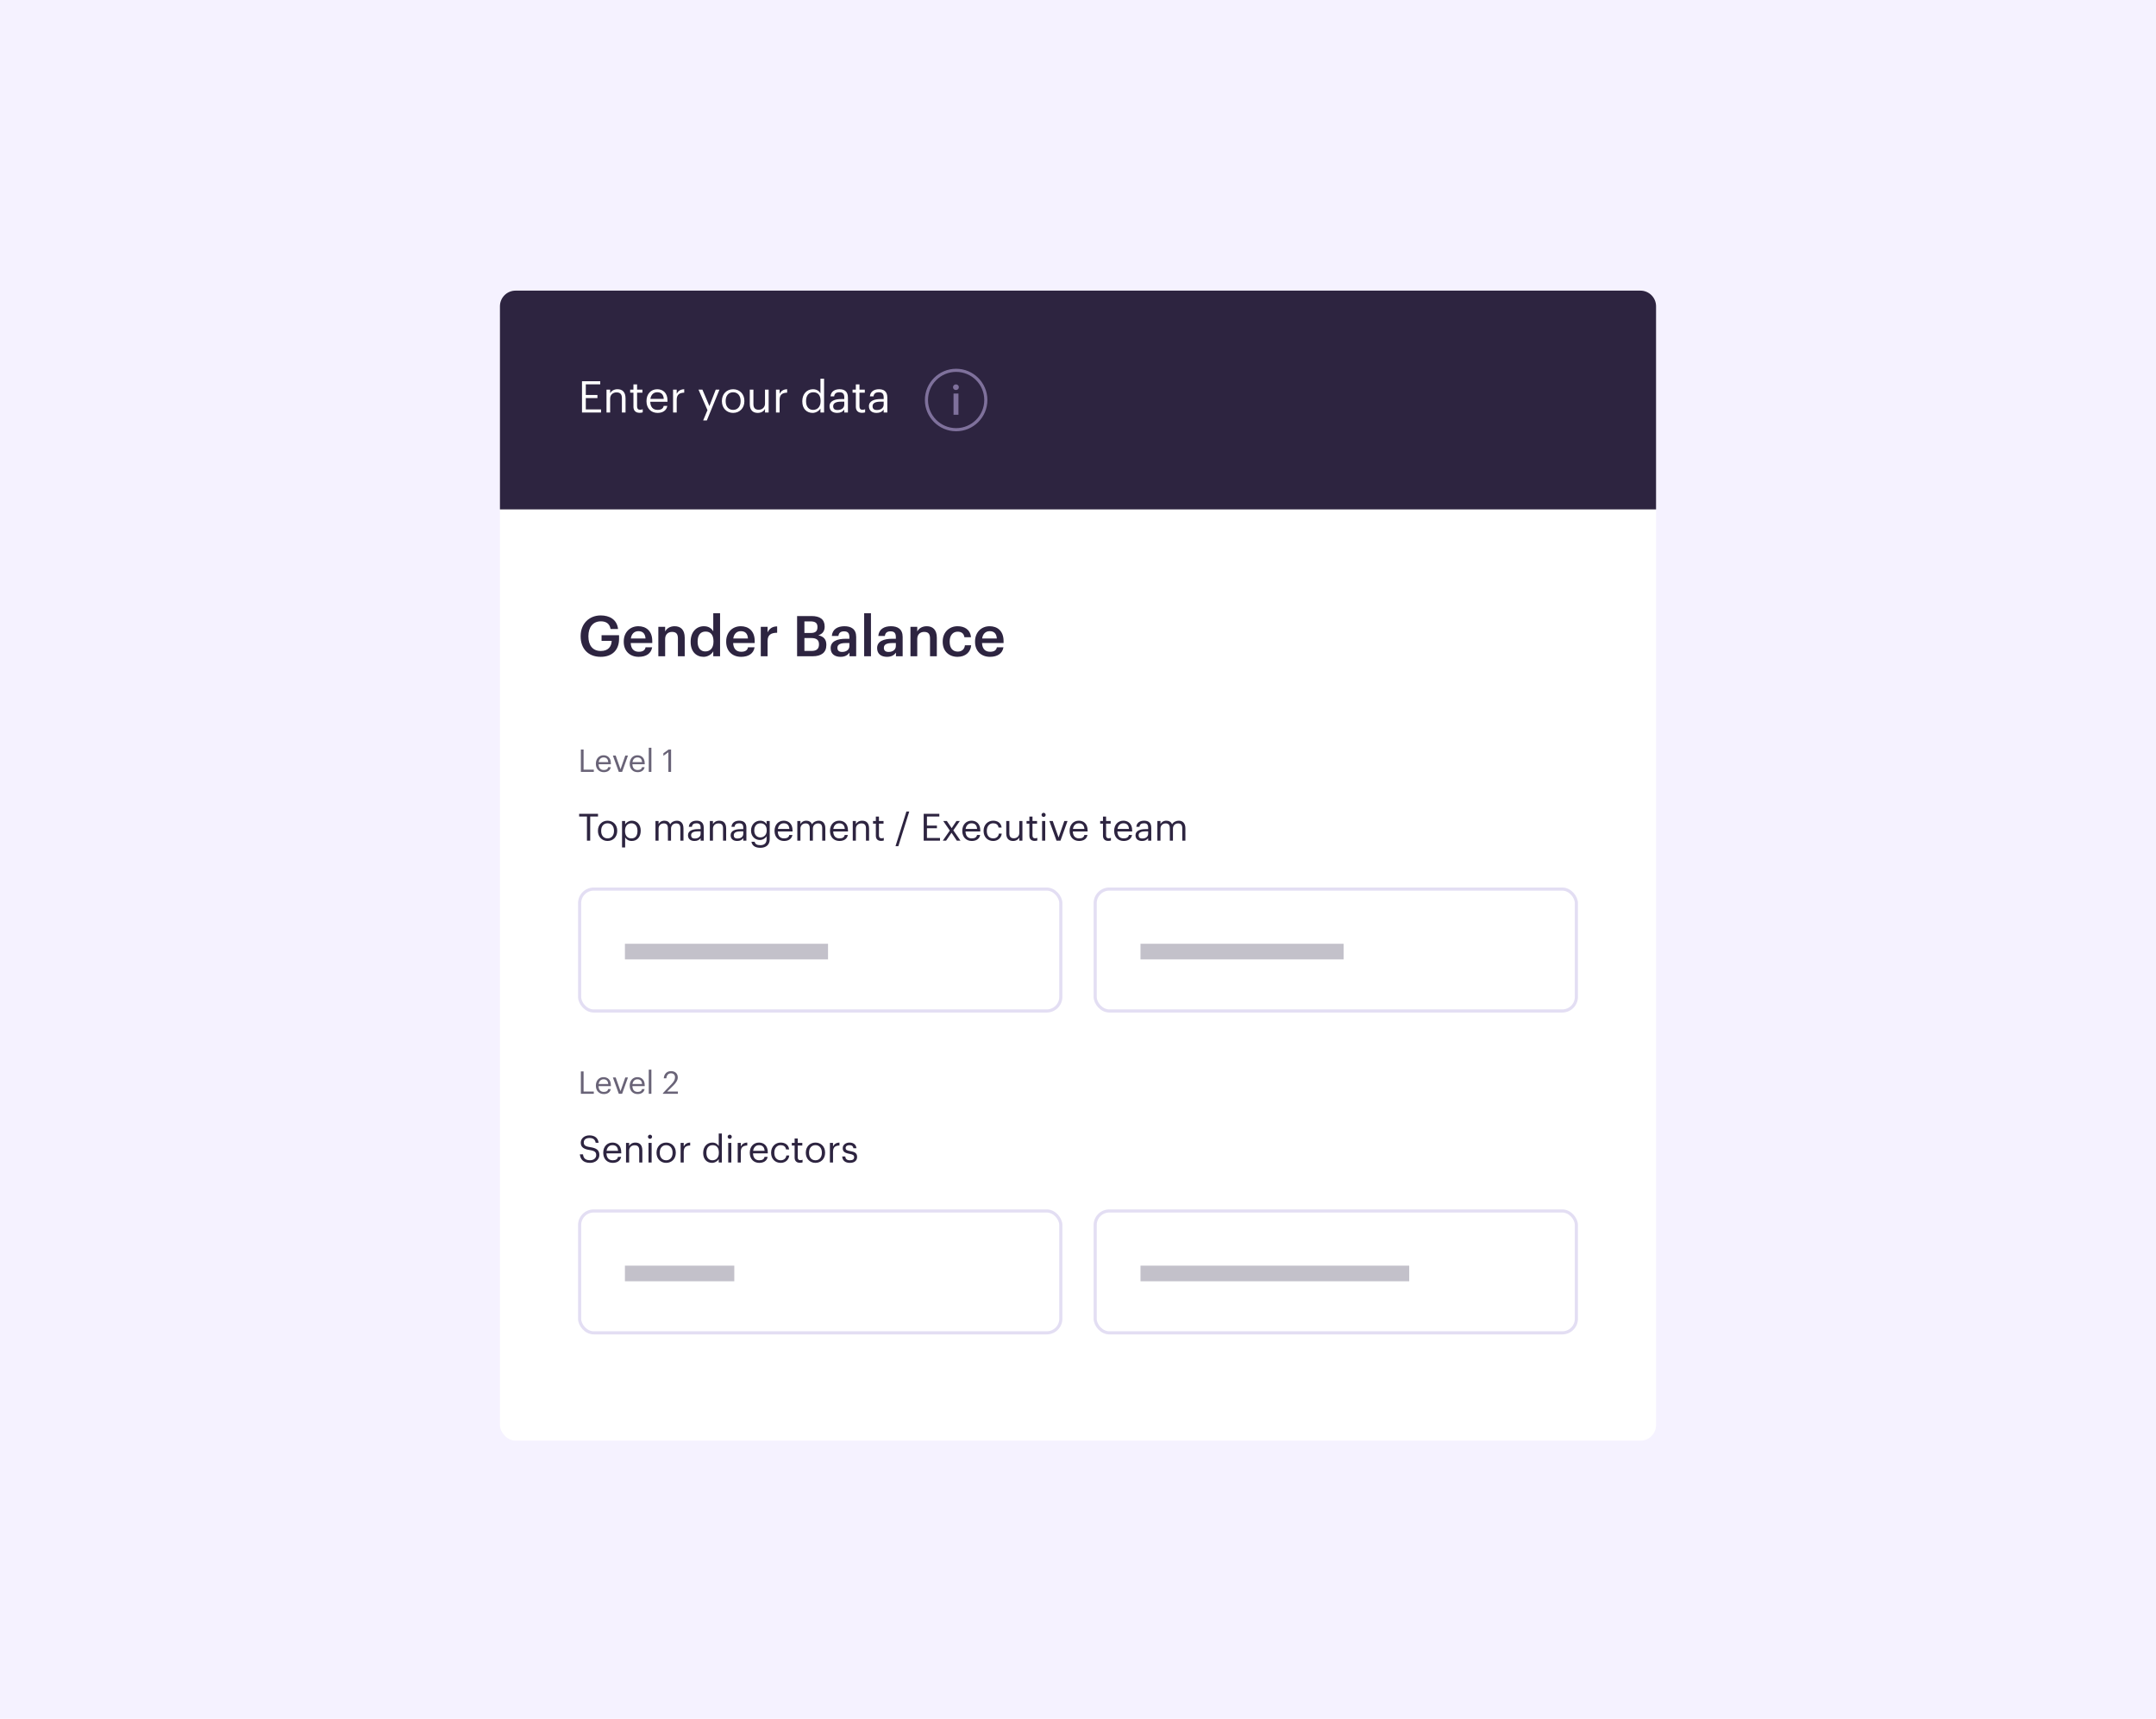
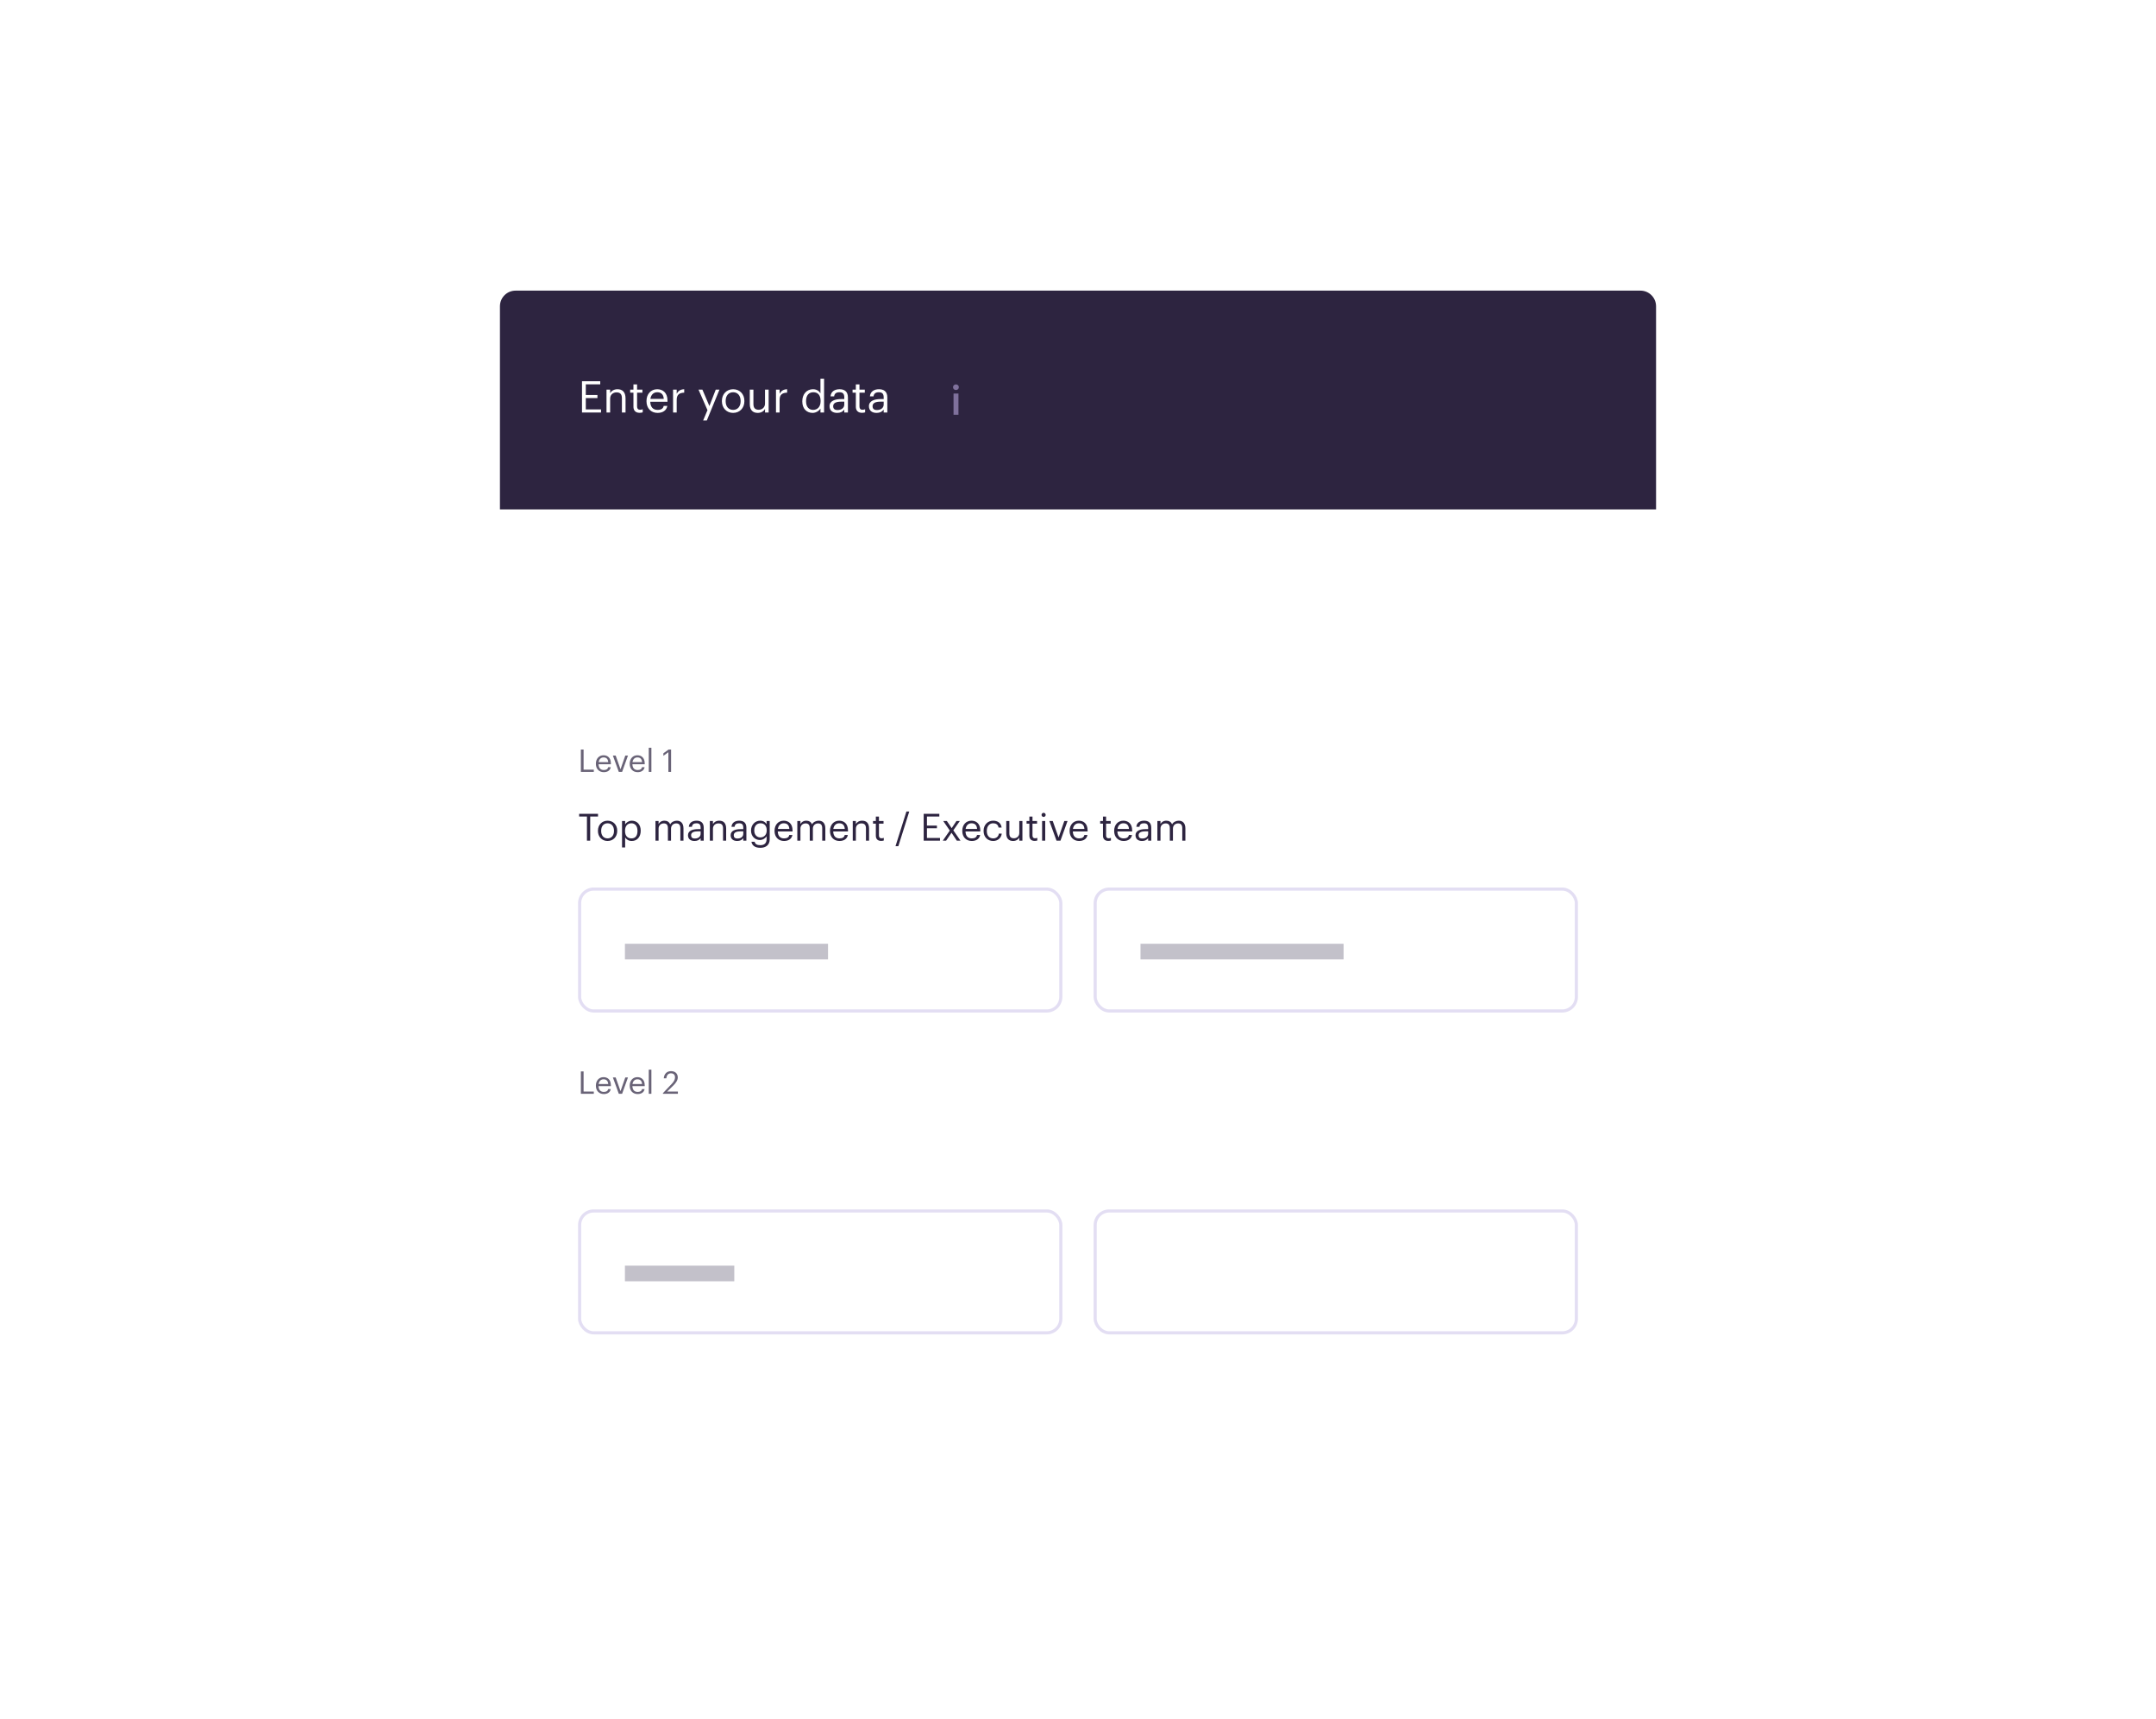
<svg xmlns="http://www.w3.org/2000/svg" width="690" height="550" viewBox="0 0 690 550" fill="none">
-   <rect width="690" height="550" fill="#F5F2FF" />
  <g filter="url(#filter0_d_488_704)">
    <rect x="160" y="93" width="370" height="364" rx="5" fill="white" />
  </g>
  <path d="M160 98C160 95.239 162.239 93 165 93H525C527.761 93 530 95.239 530 98V163H160V98Z" fill="#2D2440" />
  <path d="M186.26 132H192.35V131.006H187.478V127.38H191.202V126.386H187.478V122.984H192.098V121.99H186.26V132ZM194.106 132H195.268V127.562C195.268 126.246 196.234 125.56 197.312 125.56C198.488 125.56 199.034 126.134 199.034 127.422V132H200.196V127.506C200.196 125.378 199.132 124.552 197.62 124.552C196.416 124.552 195.604 125.154 195.268 125.84V124.678H194.106V132ZM204.699 132.098C205.175 132.098 205.455 132.028 205.693 131.944V130.964C205.441 131.062 205.161 131.118 204.797 131.118C204.209 131.118 203.887 130.768 203.887 130.054V125.658H205.595V124.678H203.887V123.012H202.725V124.678H201.675V125.658H202.725V130.166C202.725 131.314 203.369 132.098 204.699 132.098ZM210.445 132.126C212.097 132.126 213.315 131.356 213.567 129.886H212.405C212.251 130.74 211.593 131.16 210.459 131.16C208.961 131.16 208.163 130.236 208.107 128.57H213.623V128.192C213.623 125.574 212.027 124.552 210.333 124.552C208.317 124.552 206.903 126.092 206.903 128.304V128.416C206.903 130.67 208.373 132.126 210.445 132.126ZM208.149 127.632C208.345 126.33 209.143 125.518 210.333 125.518C211.537 125.518 212.321 126.12 212.433 127.632H208.149ZM215.406 132H216.568V127.982C216.568 126.176 217.506 125.714 218.976 125.644V124.552C217.66 124.594 217.03 125.168 216.568 125.994V124.678H215.406V132ZM225.033 134.548H226.209L230.255 124.678H229.065L227.035 129.928L224.795 124.678H223.549L226.419 131.244L225.033 134.548ZM234.632 131.16C233.148 131.16 232.238 130.068 232.238 128.402V128.29C232.238 126.61 233.162 125.518 234.632 125.518C236.088 125.518 237.026 126.61 237.026 128.304V128.402C237.026 130.054 236.102 131.16 234.632 131.16ZM234.618 132.126C236.704 132.126 238.23 130.6 238.23 128.388V128.276C238.23 126.078 236.704 124.552 234.632 124.552C232.56 124.552 231.034 126.092 231.034 128.29V128.402C231.034 130.544 232.532 132.126 234.618 132.126ZM242.508 132.126C243.684 132.126 244.496 131.524 244.832 130.838V132H245.994V124.678H244.832V129.116C244.832 130.432 243.852 131.118 242.816 131.118C241.668 131.118 241.122 130.544 241.122 129.256V124.678H239.96V129.312C239.96 131.328 241.052 132.126 242.508 132.126ZM248.342 132H249.504V127.982C249.504 126.176 250.442 125.714 251.912 125.644V124.552C250.596 124.594 249.966 125.168 249.504 125.994V124.678H248.342V132ZM260.069 132.126C261.133 132.126 262.155 131.454 262.575 130.74V132H263.737V121.178H262.575V125.854C262.155 125.14 261.399 124.552 260.181 124.552C258.165 124.552 256.765 126.134 256.765 128.374V128.486C256.765 130.768 258.151 132.126 260.069 132.126ZM260.195 131.16C258.963 131.16 257.969 130.278 257.969 128.43V128.318C257.969 126.54 258.837 125.518 260.293 125.518C261.721 125.518 262.617 126.4 262.617 128.276V128.388C262.617 130.264 261.553 131.16 260.195 131.16ZM267.922 132.126C269 132.126 269.658 131.762 270.204 131.076V132H271.366V127.17C271.366 125.126 270.092 124.552 268.692 124.552C267.278 124.552 265.948 125.168 265.794 126.834H266.956C267.068 125.938 267.628 125.518 268.636 125.518C269.756 125.518 270.204 126.008 270.204 127.17V127.702H269.154C267.278 127.702 265.486 128.276 265.486 129.97C265.486 131.468 266.564 132.126 267.922 132.126ZM268.034 131.202C267.012 131.202 266.648 130.726 266.648 129.97C266.648 128.892 267.726 128.528 269.196 128.528H270.204V129.438C270.204 130.572 269.266 131.202 268.034 131.202ZM275.875 132.098C276.351 132.098 276.631 132.028 276.869 131.944V130.964C276.617 131.062 276.337 131.118 275.973 131.118C275.385 131.118 275.063 130.768 275.063 130.054V125.658H276.771V124.678H275.063V123.012H273.901V124.678H272.851V125.658H273.901V130.166C273.901 131.314 274.545 132.098 275.875 132.098ZM280.528 132.126C281.606 132.126 282.264 131.762 282.81 131.076V132H283.972V127.17C283.972 125.126 282.698 124.552 281.298 124.552C279.884 124.552 278.554 125.168 278.4 126.834H279.562C279.674 125.938 280.234 125.518 281.242 125.518C282.362 125.518 282.81 126.008 282.81 127.17V127.702H281.76C279.884 127.702 278.092 128.276 278.092 129.97C278.092 131.468 279.17 132.126 280.528 132.126ZM280.64 131.202C279.618 131.202 279.254 130.726 279.254 129.97C279.254 128.892 280.332 128.528 281.802 128.528H282.81V129.438C282.81 130.572 281.872 131.202 280.64 131.202Z" fill="white" />
  <path d="M305.169 132.724H306.742V125.925H305.169V132.724ZM305.936 124.807C306.456 124.807 306.872 124.417 306.872 123.91C306.872 123.39 306.456 123 305.936 123C305.416 123 305 123.39 305 123.91C305 124.417 305.416 124.807 305.936 124.807Z" fill="#7F719C" />
-   <circle cx="306" cy="128" r="9.5" stroke="#7F719C" />
  <path d="M185.9 247H190.04V246.29H186.77V239.85H185.9V247ZM193.234 247.09C194.414 247.09 195.284 246.54 195.464 245.49H194.634C194.524 246.1 194.054 246.4 193.244 246.4C192.174 246.4 191.604 245.74 191.564 244.55H195.504V244.28C195.504 242.41 194.364 241.68 193.154 241.68C191.714 241.68 190.704 242.78 190.704 244.36V244.44C190.704 246.05 191.754 247.09 193.234 247.09ZM191.594 243.88C191.734 242.95 192.304 242.37 193.154 242.37C194.014 242.37 194.574 242.8 194.654 243.88H191.594ZM198.039 247H199.099L200.979 241.77H200.119L198.589 246.16L197.039 241.77H196.139L198.039 247ZM204.064 247.09C205.244 247.09 206.114 246.54 206.294 245.49H205.464C205.354 246.1 204.884 246.4 204.074 246.4C203.004 246.4 202.434 245.74 202.394 244.55H206.334V244.28C206.334 242.41 205.194 241.68 203.984 241.68C202.544 241.68 201.534 242.78 201.534 244.36V244.44C201.534 246.05 202.584 247.09 204.064 247.09ZM202.424 243.88C202.564 242.95 203.134 242.37 203.984 242.37C204.844 242.37 205.404 242.8 205.484 243.88H202.424ZM207.628 247H208.468V239.27H207.628V247ZM213.903 247H214.773V239.85H213.963L212.303 241.05V241.86L213.903 240.71V247Z" fill="#696377" />
  <path d="M185.9 350H190.04V349.29H186.77V342.85H185.9V350ZM193.234 350.09C194.414 350.09 195.284 349.54 195.464 348.49H194.634C194.524 349.1 194.054 349.4 193.244 349.4C192.174 349.4 191.604 348.74 191.564 347.55H195.504V347.28C195.504 345.41 194.364 344.68 193.154 344.68C191.714 344.68 190.704 345.78 190.704 347.36V347.44C190.704 349.05 191.754 350.09 193.234 350.09ZM191.594 346.88C191.734 345.95 192.304 345.37 193.154 345.37C194.014 345.37 194.574 345.8 194.654 346.88H191.594ZM198.039 350H199.099L200.979 344.77H200.119L198.589 349.16L197.039 344.77H196.139L198.039 350ZM204.064 350.09C205.244 350.09 206.114 349.54 206.294 348.49H205.464C205.354 349.1 204.884 349.4 204.074 349.4C203.004 349.4 202.434 348.74 202.394 347.55H206.334V347.28C206.334 345.41 205.194 344.68 203.984 344.68C202.544 344.68 201.534 345.78 201.534 347.36V347.44C201.534 349.05 202.584 350.09 204.064 350.09ZM202.424 346.88C202.564 345.95 203.134 345.37 203.984 345.37C204.844 345.37 205.404 345.8 205.484 346.88H202.424ZM207.628 350H208.468V342.27H207.628V350ZM212.163 350H216.953V349.29H213.503L215.473 347.37C216.353 346.51 216.913 345.65 216.913 344.77C216.913 343.54 216.073 342.76 214.753 342.76C213.393 342.76 212.543 343.65 212.433 345.05H213.243C213.383 343.93 213.923 343.46 214.753 343.46C215.563 343.46 216.033 343.94 216.033 344.74C216.033 345.47 215.653 346.12 215.003 346.81L212.163 349.8V350Z" fill="#696377" />
  <path d="M187.844 269H188.888V261.272H191.384V260.42H185.348V261.272H187.844V269ZM194.448 268.28C193.176 268.28 192.396 267.344 192.396 265.916V265.82C192.396 264.38 193.188 263.444 194.448 263.444C195.696 263.444 196.5 264.38 196.5 265.832V265.916C196.5 267.332 195.708 268.28 194.448 268.28ZM194.436 269.108C196.224 269.108 197.532 267.8 197.532 265.904V265.808C197.532 263.924 196.224 262.616 194.448 262.616C192.672 262.616 191.364 263.936 191.364 265.82V265.916C191.364 267.752 192.648 269.108 194.436 269.108ZM199.074 271.184H200.07V267.968C200.43 268.592 201.162 269.108 202.194 269.108C203.922 269.108 205.05 267.788 205.05 265.868V265.772C205.05 263.816 203.838 262.616 202.194 262.616C201.282 262.616 200.43 263.168 200.07 263.78V262.724H199.074V271.184ZM202.098 268.28C200.874 268.28 200.034 267.524 200.034 265.916V265.82C200.034 264.212 200.922 263.444 202.086 263.444C203.142 263.444 204.018 264.236 204.018 265.82V265.916C204.018 267.44 203.346 268.28 202.098 268.28ZM209.774 269H210.77V265.16C210.77 264.032 211.61 263.48 212.426 263.48C213.29 263.48 213.758 263.936 213.758 265.04V269H214.754V265.16C214.754 264.032 215.594 263.48 216.41 263.48C217.274 263.48 217.742 263.936 217.742 265.04V269H218.738V265.112C218.738 263.288 217.754 262.616 216.626 262.616C215.846 262.616 214.91 262.976 214.478 263.792C214.154 262.952 213.446 262.616 212.642 262.616C211.742 262.616 211.058 263.096 210.77 263.684V262.724H209.774V269ZM222.268 269.108C223.192 269.108 223.756 268.796 224.224 268.208V269H225.22V264.86C225.22 263.108 224.128 262.616 222.928 262.616C221.716 262.616 220.576 263.144 220.444 264.572H221.44C221.536 263.804 222.016 263.444 222.88 263.444C223.84 263.444 224.224 263.864 224.224 264.86V265.316H223.324C221.716 265.316 220.18 265.808 220.18 267.26C220.18 268.544 221.104 269.108 222.268 269.108ZM222.364 268.316C221.488 268.316 221.176 267.908 221.176 267.26C221.176 266.336 222.1 266.024 223.36 266.024H224.224V266.804C224.224 267.776 223.42 268.316 222.364 268.316ZM227.176 269H228.172V265.196C228.172 264.068 229 263.48 229.924 263.48C230.932 263.48 231.4 263.972 231.4 265.076V269H232.396V265.148C232.396 263.324 231.484 262.616 230.188 262.616C229.156 262.616 228.46 263.132 228.172 263.72V262.724H227.176V269ZM235.92 269.108C236.844 269.108 237.408 268.796 237.876 268.208V269H238.872V264.86C238.872 263.108 237.78 262.616 236.58 262.616C235.368 262.616 234.228 263.144 234.096 264.572H235.092C235.188 263.804 235.668 263.444 236.532 263.444C237.492 263.444 237.876 263.864 237.876 264.86V265.316H236.976C235.368 265.316 233.832 265.808 233.832 267.26C233.832 268.544 234.756 269.108 235.92 269.108ZM236.016 268.316C235.14 268.316 234.828 267.908 234.828 267.26C234.828 266.336 235.752 266.024 237.012 266.024H237.876V266.804C237.876 267.776 237.072 268.316 236.016 268.316ZM243.336 271.292C245.088 271.292 246.324 270.404 246.336 268.58V262.724H245.34V263.732C244.98 263.12 244.332 262.616 243.288 262.616C241.56 262.616 240.36 264.032 240.36 265.736V265.82C240.36 267.548 241.572 268.796 243.216 268.796C244.128 268.796 244.98 268.22 245.34 267.608V268.52C245.34 269.864 244.56 270.452 243.324 270.452C242.256 270.452 241.656 270.08 241.512 269.36H240.492C240.66 270.416 241.476 271.292 243.336 271.292ZM243.324 267.968C242.268 267.968 241.392 267.152 241.392 265.784V265.688C241.392 264.368 242.136 263.444 243.384 263.444C244.608 263.444 245.376 264.26 245.376 265.664V265.748C245.376 267.152 244.488 267.968 243.324 267.968ZM250.92 269.108C252.336 269.108 253.38 268.448 253.596 267.188H252.6C252.468 267.92 251.904 268.28 250.932 268.28C249.648 268.28 248.964 267.488 248.916 266.06H253.644V265.736C253.644 263.492 252.276 262.616 250.824 262.616C249.096 262.616 247.884 263.936 247.884 265.832V265.928C247.884 267.86 249.144 269.108 250.92 269.108ZM248.952 265.256C249.12 264.14 249.804 263.444 250.824 263.444C251.856 263.444 252.528 263.96 252.624 265.256H248.952ZM255.172 269H256.168V265.16C256.168 264.032 257.008 263.48 257.824 263.48C258.688 263.48 259.156 263.936 259.156 265.04V269H260.152V265.16C260.152 264.032 260.992 263.48 261.808 263.48C262.672 263.48 263.14 263.936 263.14 265.04V269H264.136V265.112C264.136 263.288 263.152 262.616 262.024 262.616C261.244 262.616 260.308 262.976 259.876 263.792C259.552 262.952 258.844 262.616 258.04 262.616C257.14 262.616 256.456 263.096 256.168 263.684V262.724H255.172V269ZM268.662 269.108C270.078 269.108 271.122 268.448 271.338 267.188H270.342C270.21 267.92 269.646 268.28 268.674 268.28C267.39 268.28 266.706 267.488 266.658 266.06H271.386V265.736C271.386 263.492 270.018 262.616 268.566 262.616C266.838 262.616 265.626 263.936 265.626 265.832V265.928C265.626 267.86 266.886 269.108 268.662 269.108ZM266.694 265.256C266.862 264.14 267.546 263.444 268.566 263.444C269.598 263.444 270.27 263.96 270.366 265.256H266.694ZM272.914 269H273.91V265.196C273.91 264.068 274.738 263.48 275.662 263.48C276.67 263.48 277.138 263.972 277.138 265.076V269H278.134V265.148C278.134 263.324 277.222 262.616 275.926 262.616C274.894 262.616 274.198 263.132 273.91 263.72V262.724H272.914V269ZM281.994 269.084C282.402 269.084 282.642 269.024 282.846 268.952V268.112C282.63 268.196 282.39 268.244 282.078 268.244C281.574 268.244 281.298 267.944 281.298 267.332V263.564H282.762V262.724H281.298V261.296H280.302V262.724H279.402V263.564H280.302V267.428C280.302 268.412 280.854 269.084 281.994 269.084ZM286.592 270.776H287.504L290.996 259.688H290.084L286.592 270.776ZM295.615 269H300.835V268.148H296.659V265.04H299.851V264.188H296.659V261.272H300.619V260.42H295.615V269ZM301.727 269H302.795L304.523 266.468L306.215 269H307.391L305.099 265.7L307.175 262.724H306.095L304.571 265.004L303.035 262.724H301.871L303.971 265.772L301.727 269ZM311.002 269.108C312.418 269.108 313.462 268.448 313.678 267.188H312.682C312.55 267.92 311.986 268.28 311.014 268.28C309.73 268.28 309.046 267.488 308.998 266.06H313.726V265.736C313.726 263.492 312.358 262.616 310.906 262.616C309.178 262.616 307.966 263.936 307.966 265.832V265.928C307.966 267.86 309.226 269.108 311.002 269.108ZM309.034 265.256C309.202 264.14 309.886 263.444 310.906 263.444C311.938 263.444 312.61 263.96 312.706 265.256H309.034ZM317.858 269.108C319.37 269.108 320.462 268.1 320.594 266.744H319.67C319.562 267.764 318.758 268.28 317.87 268.28C316.658 268.28 315.818 267.464 315.818 265.928V265.832C315.818 264.356 316.694 263.444 317.834 263.444C318.698 263.444 319.418 263.816 319.574 264.812H320.558C320.366 263.216 319.142 262.616 317.834 262.616C316.154 262.616 314.786 263.912 314.786 265.832V265.928C314.786 267.872 316.106 269.108 317.858 269.108ZM324.222 269.108C325.23 269.108 325.926 268.592 326.214 268.004V269H327.21V262.724H326.214V266.528C326.214 267.656 325.374 268.244 324.486 268.244C323.502 268.244 323.034 267.752 323.034 266.648V262.724H322.038V266.696C322.038 268.424 322.974 269.108 324.222 269.108ZM331.131 269.084C331.539 269.084 331.779 269.024 331.983 268.952V268.112C331.767 268.196 331.527 268.244 331.215 268.244C330.711 268.244 330.435 267.944 330.435 267.332V263.564H331.899V262.724H330.435V261.296H329.439V262.724H328.539V263.564H329.439V267.428C329.439 268.412 329.991 269.084 331.131 269.084ZM333.512 269H334.508V262.724H333.512V269ZM333.992 261.416C334.352 261.416 334.652 261.116 334.652 260.756C334.652 260.396 334.352 260.096 333.992 260.096C333.632 260.096 333.332 260.396 333.332 260.756C333.332 261.116 333.632 261.416 333.992 261.416ZM338.119 269H339.391L341.647 262.724H340.615L338.779 267.992L336.919 262.724H335.839L338.119 269ZM345.349 269.108C346.765 269.108 347.809 268.448 348.025 267.188H347.029C346.897 267.92 346.333 268.28 345.361 268.28C344.077 268.28 343.393 267.488 343.345 266.06H348.073V265.736C348.073 263.492 346.705 262.616 345.253 262.616C343.525 262.616 342.313 263.936 342.313 265.832V265.928C342.313 267.86 343.573 269.108 345.349 269.108ZM343.381 265.256C343.549 264.14 344.233 263.444 345.253 263.444C346.285 263.444 346.957 263.96 347.053 265.256H343.381ZM354.686 269.084C355.094 269.084 355.334 269.024 355.538 268.952V268.112C355.322 268.196 355.082 268.244 354.77 268.244C354.266 268.244 353.99 267.944 353.99 267.332V263.564H355.454V262.724H353.99V261.296H352.994V262.724H352.094V263.564H352.994V267.428C352.994 268.412 353.546 269.084 354.686 269.084ZM359.611 269.108C361.027 269.108 362.071 268.448 362.287 267.188H361.291C361.159 267.92 360.595 268.28 359.623 268.28C358.339 268.28 357.655 267.488 357.607 266.06H362.335V265.736C362.335 263.492 360.967 262.616 359.515 262.616C357.787 262.616 356.575 263.936 356.575 265.832V265.928C356.575 267.86 357.835 269.108 359.611 269.108ZM357.643 265.256C357.811 264.14 358.495 263.444 359.515 263.444C360.547 263.444 361.219 263.96 361.315 265.256H357.643ZM365.494 269.108C366.418 269.108 366.982 268.796 367.45 268.208V269H368.446V264.86C368.446 263.108 367.354 262.616 366.154 262.616C364.942 262.616 363.802 263.144 363.67 264.572H364.666C364.762 263.804 365.242 263.444 366.106 263.444C367.066 263.444 367.45 263.864 367.45 264.86V265.316H366.55C364.942 265.316 363.406 265.808 363.406 267.26C363.406 268.544 364.33 269.108 365.494 269.108ZM365.59 268.316C364.714 268.316 364.402 267.908 364.402 267.26C364.402 266.336 365.326 266.024 366.586 266.024H367.45V266.804C367.45 267.776 366.646 268.316 365.59 268.316ZM370.403 269H371.399V265.16C371.399 264.032 372.239 263.48 373.055 263.48C373.919 263.48 374.387 263.936 374.387 265.04V269H375.383V265.16C375.383 264.032 376.223 263.48 377.039 263.48C377.903 263.48 378.371 263.936 378.371 265.04V269H379.367V265.112C379.367 263.288 378.383 262.616 377.255 262.616C376.475 262.616 375.539 262.976 375.107 263.792C374.783 262.952 374.075 262.616 373.271 262.616C372.371 262.616 371.687 263.096 371.399 263.684V262.724H370.403V269Z" fill="#2D2440" />
-   <path d="M188.852 372.108C190.556 372.108 191.816 371.016 191.816 369.576C191.816 367.956 190.808 367.38 188.9 367.08C187.148 366.816 186.836 366.384 186.836 365.544C186.836 364.74 187.448 364.152 188.624 364.152C189.812 364.152 190.436 364.596 190.64 365.676H191.576C191.408 364.152 190.34 363.312 188.624 363.312C187.004 363.312 185.864 364.32 185.864 365.64C185.864 367.164 186.932 367.728 188.732 368.004C190.364 368.268 190.808 368.676 190.808 369.648C190.808 370.62 189.956 371.268 188.852 371.268C187.124 371.268 186.716 370.404 186.584 369.384H185.576C185.732 370.848 186.56 372.108 188.852 372.108ZM196.099 372.108C197.515 372.108 198.559 371.448 198.775 370.188H197.779C197.647 370.92 197.083 371.28 196.111 371.28C194.827 371.28 194.143 370.488 194.095 369.06H198.823V368.736C198.823 366.492 197.455 365.616 196.003 365.616C194.275 365.616 193.063 366.936 193.063 368.832V368.928C193.063 370.86 194.323 372.108 196.099 372.108ZM194.131 368.256C194.299 367.14 194.983 366.444 196.003 366.444C197.035 366.444 197.707 366.96 197.803 368.256H194.131ZM200.352 372H201.348V368.196C201.348 367.068 202.176 366.48 203.1 366.48C204.108 366.48 204.576 366.972 204.576 368.076V372H205.572V368.148C205.572 366.324 204.66 365.616 203.364 365.616C202.332 365.616 201.636 366.132 201.348 366.72V365.724H200.352V372ZM207.548 372H208.544V365.724H207.548V372ZM208.028 364.416C208.388 364.416 208.688 364.116 208.688 363.756C208.688 363.396 208.388 363.096 208.028 363.096C207.668 363.096 207.368 363.396 207.368 363.756C207.368 364.116 207.668 364.416 208.028 364.416ZM213.198 371.28C211.926 371.28 211.146 370.344 211.146 368.916V368.82C211.146 367.38 211.938 366.444 213.198 366.444C214.446 366.444 215.25 367.38 215.25 368.832V368.916C215.25 370.332 214.458 371.28 213.198 371.28ZM213.186 372.108C214.974 372.108 216.282 370.8 216.282 368.904V368.808C216.282 366.924 214.974 365.616 213.198 365.616C211.422 365.616 210.114 366.936 210.114 368.82V368.916C210.114 370.752 211.398 372.108 213.186 372.108ZM217.824 372H218.82V368.556C218.82 367.008 219.624 366.612 220.884 366.552V365.616C219.756 365.652 219.216 366.144 218.82 366.852V365.724H217.824V372ZM227.876 372.108C228.788 372.108 229.664 371.532 230.024 370.92V372H231.02V362.724H230.024V366.732C229.664 366.12 229.016 365.616 227.972 365.616C226.244 365.616 225.044 366.972 225.044 368.892V368.988C225.044 370.944 226.232 372.108 227.876 372.108ZM227.984 371.28C226.928 371.28 226.076 370.524 226.076 368.94V368.844C226.076 367.32 226.82 366.444 228.068 366.444C229.292 366.444 230.06 367.2 230.06 368.808V368.904C230.06 370.512 229.148 371.28 227.984 371.28ZM233.059 372H234.055V365.724H233.059V372ZM233.539 364.416C233.899 364.416 234.199 364.116 234.199 363.756C234.199 363.396 233.899 363.096 233.539 363.096C233.179 363.096 232.879 363.396 232.879 363.756C232.879 364.116 233.179 364.416 233.539 364.416ZM236.094 372H237.09V368.556C237.09 367.008 237.894 366.612 239.154 366.552V365.616C238.026 365.652 237.486 366.144 237.09 366.852V365.724H236.094V372ZM242.998 372.108C244.414 372.108 245.458 371.448 245.674 370.188H244.678C244.546 370.92 243.982 371.28 243.01 371.28C241.726 371.28 241.042 370.488 240.994 369.06H245.722V368.736C245.722 366.492 244.354 365.616 242.902 365.616C241.174 365.616 239.962 366.936 239.962 368.832V368.928C239.962 370.86 241.222 372.108 242.998 372.108ZM241.03 368.256C241.198 367.14 241.882 366.444 242.902 366.444C243.934 366.444 244.606 366.96 244.702 368.256H241.03ZM249.854 372.108C251.366 372.108 252.458 371.1 252.59 369.744H251.666C251.558 370.764 250.754 371.28 249.866 371.28C248.654 371.28 247.814 370.464 247.814 368.928V368.832C247.814 367.356 248.69 366.444 249.83 366.444C250.694 366.444 251.414 366.816 251.57 367.812H252.554C252.362 366.216 251.138 365.616 249.83 365.616C248.15 365.616 246.782 366.912 246.782 368.832V368.928C246.782 370.872 248.102 372.108 249.854 372.108ZM256.002 372.084C256.41 372.084 256.65 372.024 256.854 371.952V371.112C256.638 371.196 256.398 371.244 256.086 371.244C255.582 371.244 255.306 370.944 255.306 370.332V366.564H256.77V365.724H255.306V364.296H254.31V365.724H253.41V366.564H254.31V370.428C254.31 371.412 254.862 372.084 256.002 372.084ZM260.976 371.28C259.704 371.28 258.924 370.344 258.924 368.916V368.82C258.924 367.38 259.716 366.444 260.976 366.444C262.224 366.444 263.028 367.38 263.028 368.832V368.916C263.028 370.332 262.236 371.28 260.976 371.28ZM260.964 372.108C262.752 372.108 264.06 370.8 264.06 368.904V368.808C264.06 366.924 262.752 365.616 260.976 365.616C259.2 365.616 257.892 366.936 257.892 368.82V368.916C257.892 370.752 259.176 372.108 260.964 372.108ZM265.602 372H266.598V368.556C266.598 367.008 267.402 366.612 268.662 366.552V365.616C267.534 365.652 266.994 366.144 266.598 366.852V365.724H265.602V372ZM271.999 372.108C273.523 372.108 274.303 371.34 274.303 370.2C274.303 368.868 273.391 368.58 272.095 368.34C270.943 368.136 270.631 367.908 270.631 367.344C270.631 366.804 271.099 366.444 271.819 366.444C272.611 366.444 272.995 366.744 273.139 367.428H274.099C273.931 366.072 272.959 365.616 271.831 365.616C270.847 365.616 269.707 366.216 269.707 367.38C269.707 368.472 270.259 368.928 271.891 369.228C272.863 369.408 273.355 369.624 273.355 370.284C273.355 370.956 272.935 371.28 271.987 371.28C270.979 371.28 270.583 370.812 270.511 370.068H269.539C269.599 371.352 270.499 372.108 271.999 372.108Z" fill="#2D2440" />
  <rect x="185.5" y="284.5" width="154" height="39" rx="4.5" fill="white" stroke="#E3DEF3" />
  <rect x="185.5" y="387.5" width="154" height="39" rx="4.5" fill="white" stroke="#E3DEF3" />
  <rect x="350.5" y="284.5" width="154" height="39" rx="4.5" fill="white" stroke="#E3DEF3" />
  <rect x="350.5" y="387.5" width="154" height="39" rx="4.5" fill="white" stroke="#E3DEF3" />
  <rect x="200" y="302" width="65" height="5" fill="#C3C1CA" />
  <rect x="200" y="405" width="35" height="5" fill="#C3C1CA" />
  <rect x="365" y="302" width="65" height="5" fill="#C3C1CA" />
-   <rect x="365" y="405" width="86" height="5" fill="#C3C1CA" />
-   <path d="M192.254 210.18C195.89 210.18 198.122 208.02 198.122 204.456V203.268H192.524V205.068H195.764C195.692 206.85 194.702 208.308 192.29 208.308C189.59 208.308 188.312 206.418 188.312 203.664V203.52C188.312 200.694 189.77 198.822 192.29 198.822C193.964 198.822 195.116 199.56 195.404 201.27H197.798C197.456 198.192 195.008 196.932 192.254 196.932C188.492 196.932 185.828 199.668 185.828 203.502V203.646C185.828 207.444 188.132 210.18 192.254 210.18ZM204.393 210.18C206.805 210.18 208.407 209.1 208.713 207.12H206.607C206.445 208.038 205.761 208.56 204.447 208.56C202.827 208.56 201.927 207.552 201.855 205.77H208.749V205.14C208.749 201.774 206.643 200.388 204.303 200.388C201.621 200.388 199.623 202.332 199.623 205.248V205.392C199.623 208.362 201.621 210.18 204.393 210.18ZM201.891 204.312C202.107 202.854 202.989 201.972 204.303 201.972C205.653 201.972 206.481 202.692 206.589 204.312H201.891ZM210.694 210H212.872V204.456C212.872 202.962 213.862 202.206 215.086 202.206C216.382 202.206 216.958 202.854 216.958 204.276V210H219.136V204.078C219.136 201.486 217.804 200.388 215.914 200.388C214.366 200.388 213.322 201.162 212.872 202.08V200.586H210.694V210ZM225.174 210.18C226.56 210.18 227.766 209.352 228.27 208.416V210H230.448V196.23H228.27V202.026C227.748 201.09 226.794 200.388 225.264 200.388C222.816 200.388 221.034 202.296 221.034 205.302V205.446C221.034 208.506 222.816 210.18 225.174 210.18ZM225.714 208.452C224.31 208.452 223.266 207.462 223.266 205.392V205.248C223.266 203.214 224.202 202.098 225.804 202.098C227.388 202.098 228.342 203.124 228.342 205.194V205.338C228.342 207.444 227.226 208.452 225.714 208.452ZM237.176 210.18C239.588 210.18 241.19 209.1 241.496 207.12H239.39C239.228 208.038 238.544 208.56 237.23 208.56C235.61 208.56 234.71 207.552 234.638 205.77H241.532V205.14C241.532 201.774 239.426 200.388 237.086 200.388C234.404 200.388 232.406 202.332 232.406 205.248V205.392C232.406 208.362 234.404 210.18 237.176 210.18ZM234.674 204.312C234.89 202.854 235.772 201.972 237.086 201.972C238.436 201.972 239.264 202.692 239.372 204.312H234.674ZM243.478 210H245.656V205.104C245.656 203.106 246.808 202.494 248.716 202.476V200.442C247.132 200.46 246.25 201.162 245.656 202.35V200.586H243.478V210ZM255.101 210H260.051C262.877 210 264.461 208.794 264.461 206.4V206.328C264.461 204.618 263.633 203.664 261.887 203.286C263.345 202.836 263.921 201.828 263.921 200.55V200.478C263.921 198.138 262.355 197.13 259.709 197.13H255.101V210ZM257.441 208.29V204.168H259.601C261.365 204.168 262.103 204.834 262.103 206.166V206.238C262.103 207.57 261.365 208.29 259.763 208.29H257.441ZM257.441 202.548V198.84H259.385C260.915 198.84 261.617 199.362 261.617 200.586V200.658C261.617 201.972 261.005 202.548 259.421 202.548H257.441ZM268.989 210.18C270.429 210.18 271.257 209.658 271.869 208.848V210H274.011V203.826C274.011 201.252 272.355 200.388 270.249 200.388C268.143 200.388 266.397 201.306 266.217 203.502H268.323C268.431 202.566 268.989 202.026 270.123 202.026C271.401 202.026 271.833 202.656 271.833 203.916V204.402H270.663C267.963 204.402 265.839 205.194 265.839 207.39C265.839 209.352 267.261 210.18 268.989 210.18ZM269.511 208.614C268.431 208.614 267.999 208.092 267.999 207.3C267.999 206.148 269.061 205.77 270.717 205.77H271.833V206.706C271.833 207.912 270.843 208.614 269.511 208.614ZM276.561 210H278.739V196.23H276.561V210ZM283.86 210.18C285.3 210.18 286.128 209.658 286.74 208.848V210H288.882V203.826C288.882 201.252 287.226 200.388 285.12 200.388C283.014 200.388 281.268 201.306 281.088 203.502H283.194C283.302 202.566 283.86 202.026 284.994 202.026C286.272 202.026 286.704 202.656 286.704 203.916V204.402H285.534C282.834 204.402 280.71 205.194 280.71 207.39C280.71 209.352 282.132 210.18 283.86 210.18ZM284.382 208.614C283.302 208.614 282.87 208.092 282.87 207.3C282.87 206.148 283.932 205.77 285.588 205.77H286.704V206.706C286.704 207.912 285.714 208.614 284.382 208.614ZM291.378 210H293.556V204.456C293.556 202.962 294.546 202.206 295.77 202.206C297.066 202.206 297.642 202.854 297.642 204.276V210H299.82V204.078C299.82 201.486 298.488 200.388 296.598 200.388C295.05 200.388 294.006 201.162 293.556 202.08V200.586H291.378V210ZM306.451 210.18C309.007 210.18 310.645 208.65 310.807 206.49H308.809C308.683 207.822 307.693 208.506 306.541 208.506C304.939 208.506 303.931 207.426 303.931 205.374V205.23C303.931 203.286 304.993 202.134 306.487 202.134C307.639 202.134 308.467 202.656 308.647 203.916H310.753C310.501 201.324 308.539 200.388 306.451 200.388C303.823 200.388 301.699 202.278 301.699 205.266V205.41C301.699 208.416 303.751 210.18 306.451 210.18ZM316.823 210.18C319.235 210.18 320.837 209.1 321.143 207.12H319.037C318.875 208.038 318.191 208.56 316.877 208.56C315.257 208.56 314.357 207.552 314.285 205.77H321.179V205.14C321.179 201.774 319.073 200.388 316.733 200.388C314.051 200.388 312.053 202.332 312.053 205.248V205.392C312.053 208.362 314.051 210.18 316.823 210.18ZM314.321 204.312C314.537 202.854 315.419 201.972 316.733 201.972C318.083 201.972 318.911 202.692 319.019 204.312H314.321Z" fill="#2D2440" />
  <defs>
    <filter id="filter0_d_488_704" x="136" y="73" width="418" height="412" filterUnits="userSpaceOnUse" color-interpolation-filters="sRGB">
      <feFlood flood-opacity="0" result="BackgroundImageFix" />
      <feColorMatrix in="SourceAlpha" type="matrix" values="0 0 0 0 0 0 0 0 0 0 0 0 0 0 0 0 0 0 127 0" result="hardAlpha" />
      <feOffset dy="4" />
      <feGaussianBlur stdDeviation="12" />
      <feComposite in2="hardAlpha" operator="out" />
      <feColorMatrix type="matrix" values="0 0 0 0 0 0 0 0 0 0 0 0 0 0 0 0 0 0 0.1 0" />
      <feBlend mode="normal" in2="BackgroundImageFix" result="effect1_dropShadow_488_704" />
      <feBlend mode="normal" in="SourceGraphic" in2="effect1_dropShadow_488_704" result="shape" />
    </filter>
  </defs>
</svg>